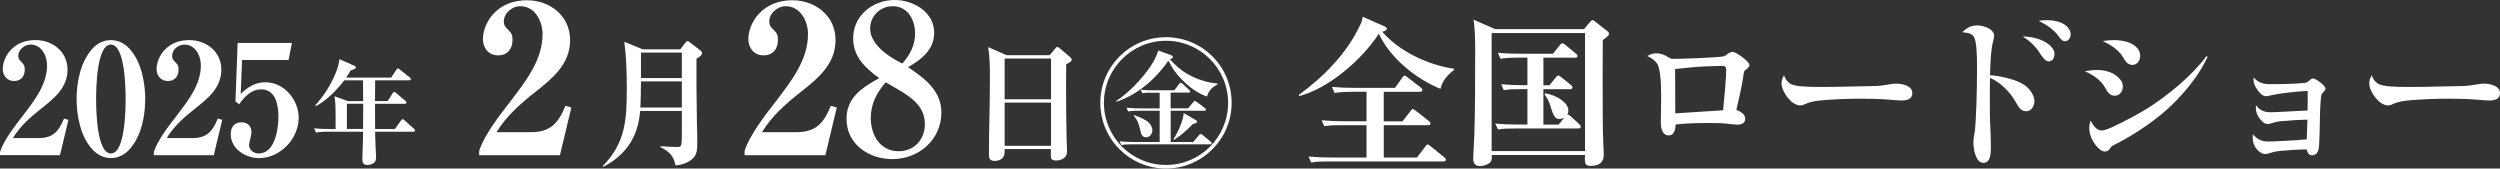
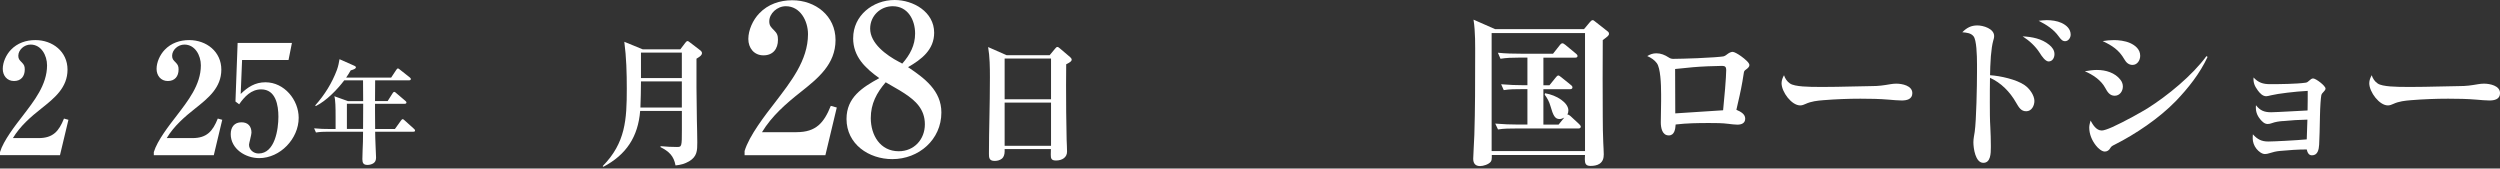
<svg xmlns="http://www.w3.org/2000/svg" id="_レイヤー_1" data-name="レイヤー 1" width="796.41" height="53.68" viewBox="0 0 796.41 53.68">
  <rect x="0" y="0" width="796.41" height="53.68" fill="#333333" stroke="none" />
  <defs>
    <style>
      .cls-1 {
        fill: #fff;
      }
    </style>
  </defs>
  <path class="cls-1" d="M12.3,43.99c4.61,0,6.47-2.21,8.08-6.22l1.42.39-2.69,11.27H0v-.98c1.08-3.63,4.9-8.53,7.25-11.56,3.58-4.7,7.74-9.85,7.74-16.07,0-3.19-1.86-6.62-5.24-6.62-2.06,0-3.92,1.71-3.92,3.58,0,1.03.44,1.42,1.13,2.11.73.74.93,1.23.93,2.25,0,2.16-1.18,3.67-3.43,3.67s-3.58-1.76-3.58-3.87,1.08-4.51,2.6-6.08c2.06-2.16,4.85-3.09,7.79-3.09,5.49,0,10.24,3.67,10.24,9.41s-4.16,9.06-8.23,12.3c-3.48,2.74-6.86,5.68-9.16,9.5h8.18Z" />
-   <path class="cls-1" d="M41.21,15.48c3.77,4.07,5.05,10.68,5.05,16.07s-1.23,11.91-5.05,16.07c-1.47,1.67-3.63,2.74-5.88,2.74s-4.36-1.08-5.88-2.74c-3.77-4.02-5.05-10.68-5.05-16.07s1.23-11.81,5.05-16.07c1.47-1.67,3.63-2.7,5.88-2.7s4.36,1.03,5.88,2.7ZM30.62,31.55c0,3.18.15,17.34,4.7,17.34s4.7-14.16,4.7-17.34-.15-17.35-4.7-17.35-4.7,14.16-4.7,17.35Z" />
  <path class="cls-1" d="M61.3,43.99c4.61,0,6.47-2.21,8.08-6.22l1.42.39-2.69,11.27h-19.11v-.98c1.08-3.63,4.9-8.53,7.25-11.56,3.58-4.7,7.74-9.85,7.74-16.07,0-3.19-1.86-6.62-5.24-6.62-2.06,0-3.92,1.71-3.92,3.58,0,1.03.44,1.42,1.13,2.11.73.74.93,1.23.93,2.25,0,2.16-1.18,3.67-3.43,3.67s-3.58-1.76-3.58-3.87,1.08-4.51,2.6-6.08c2.06-2.16,4.85-3.09,7.79-3.09,5.49,0,10.24,3.67,10.24,9.41s-4.16,9.06-8.23,12.3c-3.48,2.74-6.86,5.68-9.16,9.5h8.18Z" />
  <path class="cls-1" d="M76.68,29.93c2.25-2.21,4.61-3.72,7.89-3.72,5.98,0,10.58,5.59,10.58,11.32,0,6.66-5.88,12.84-12.59,12.84-4.36,0-9.06-2.94-9.06-7.64,0-2.2,1.13-3.77,3.43-3.77,2.06,0,3.18,1.27,3.18,3.28,0,.29-.15,1.08-.44,2.25-.15.59-.34,1.42-.34,1.62,0,1.62,1.47,2.79,3.04,2.79,5.24,0,6.32-7.79,6.32-11.71,0-3.67-.83-8.72-5.49-8.72-3.18,0-5.34,2.35-7.01,4.75l-1.18-.88.69-18.67h17.3l-1.08,5.44h-14.8l-.44,10.83Z" />
  <path class="cls-1" d="M123.5,32.19l1.55-2.45c.11-.18.32-.47.54-.47s.4.18.65.4l2.88,2.45c.18.14.36.32.36.54,0,.32-.29.4-.54.4h-9.47v2.16c0,1.94.04,3.92.04,5.87h6.3l1.91-2.66c.22-.32.4-.47.54-.47.22,0,.4.18.65.4l2.95,2.66c.22.18.36.36.36.58,0,.32-.29.36-.54.36h-12.17c0,2.2.29,7.67.29,8.21,0,.76-.18,1.48-1.01,1.94-.54.29-1.12.43-1.73.43-1.3,0-1.62-.65-1.62-1.84,0-1.84.14-3.71.18-5.54.04-1.08.04-2.12.04-3.2h-11.12c-1.3,0-2.59.04-3.89.25l-.58-1.33c1.69.18,3.42.22,5.11.22h1.73v-3.92c0-2.81-.04-5.4-.4-6.52l4.32,1.55h4.86c0-2.2-.04-4.43-.04-6.62h-5.98c-2.27,2.99-5.69,6.52-9.07,8.21l-.18-.22c2.99-3.35,5.33-7.09,6.91-11.3.47-1.3.65-2.38.83-3.42l4.72,2.09c.32.14.5.29.5.5,0,.4-.61.68-1.66.97-.43.79-.94,1.55-1.44,2.3h14.33l1.62-2.45c.11-.18.36-.47.54-.47.14,0,.36.14.65.4l3.1,2.45c.18.14.36.32.36.54,0,.32-.29.4-.54.4h-10.83c0,2.2,0,4.43-.04,6.62h4.03ZM115.69,33.05h-5.18v8.03h5.15c0-2.66.04-5.33.04-8.03Z" />
-   <path class="cls-1" d="M169.21,42.1c6.2,0,8.71-2.97,10.89-8.38l1.91.53-3.63,15.18h-25.74v-1.32c1.45-4.88,6.6-11.48,9.77-15.57,4.82-6.34,10.43-13.27,10.43-21.65,0-4.29-2.51-8.91-7.06-8.91-2.77,0-5.28,2.31-5.28,4.82,0,1.39.59,1.91,1.52,2.84.99.99,1.25,1.65,1.25,3.04,0,2.9-1.58,4.95-4.62,4.95s-4.82-2.38-4.82-5.21,1.45-6.07,3.5-8.18c2.77-2.9,6.53-4.16,10.49-4.16,7.39,0,13.79,4.95,13.79,12.67s-5.61,12.21-11.09,16.56c-4.69,3.7-9.24,7.66-12.34,12.8h11.02Z" />
  <path class="cls-1" d="M216.73,15.71l1.53-2.02c.18-.22.48-.61.75-.61.22,0,.44.17.79.44l3.38,2.59c.26.22.44.48.44.79,0,.61-.44,1.01-1.75,1.8v9.12c.04,3.51.09,7.1.13,10.53.04,2.32.13,4.69.13,7.02,0,2.59-.04,4.47-2.59,6.01-1.45.83-2.68,1.14-4.34,1.32-.57-3.07-2.1-4.47-4.78-5.83v-.31c1.71.18,3.81.26,5.22.26,1.54,0,1.58-.09,1.58-5.57v-5.92h-13.29c-.66,8.25-4.43,13.95-11.71,17.8l-.22-.22c7.28-7.41,7.67-14.82,7.67-24.65,0-5-.13-10-.79-14.95l5.88,2.41h11.97ZM204.01,34.26h13.2v-8.33h-13.02c0,2.98-.09,5.88-.18,8.33ZM204.19,24.87h13.02v-8.11h-13.02v8.11Z" />
  <path class="cls-1" d="M253.77,42.1c6.2,0,8.71-2.97,10.89-8.38l1.91.53-3.63,15.18h-25.74v-1.32c1.45-4.88,6.6-11.48,9.77-15.57,4.82-6.34,10.43-13.27,10.43-21.65,0-4.29-2.51-8.91-7.06-8.91-2.77,0-5.28,2.31-5.28,4.82,0,1.39.59,1.91,1.52,2.84.99.99,1.25,1.65,1.25,3.04,0,2.9-1.58,4.95-4.62,4.95s-4.82-2.38-4.82-5.21,1.45-6.07,3.5-8.18c2.77-2.9,6.53-4.16,10.49-4.16,7.39,0,13.79,4.95,13.79,12.67s-5.61,12.21-11.09,16.56c-4.69,3.7-9.24,7.66-12.34,12.8h11.02Z" />
  <path class="cls-1" d="M271.79,12.14c0-7.19,6.27-12.14,13.2-12.14,5.94,0,12.6,3.76,12.6,10.43,0,5.41-4.03,8.51-8.32,10.96,5.21,3.5,10.62,7.46,10.62,14.45,0,8.65-7.19,14.85-15.64,14.85-7.46,0-14.58-4.75-14.58-12.8,0-6.86,5.02-10.03,10.43-13-4.42-3.17-8.32-6.8-8.32-12.74ZM291.52,10.69c0-4.36-2.31-8.71-7.13-8.71-3.96,0-7.19,3.1-7.19,7.13,0,4.69,5.08,8.45,9.24,10.62l.99.53c2.44-2.77,4.09-5.81,4.09-9.57ZM277.4,37.62c0,5.41,2.97,10.56,8.91,10.56,4.88,0,8.32-3.76,8.32-8.58s-2.97-7.52-6.47-9.83c-1.98-1.32-4.09-2.38-6.01-3.56-2.9,3.37-4.75,6.86-4.75,11.42Z" />
  <path class="cls-1" d="M334.38,17.59l1.71-2.06c.31-.35.48-.57.75-.57.22,0,.44.13.83.48l3.2,2.72c.22.17.53.53.53.83,0,.57-.7.96-1.75,1.49-.04,2.19-.04,4.43-.04,6.62,0,5.83.04,11.49.18,17.45.04,1.23.13,2.54.13,3.77,0,1.8-1.54,2.81-3.51,2.81-1.53,0-1.67-.66-1.67-1.89,0-.57.04-1.18.04-1.75h-14.74v.83c0,.88-.31,1.75-.83,2.19-.79.61-1.58.75-2.37.75-1.8,0-1.8-1.14-1.8-2.37,0-7.63.31-14.78.31-24.25,0-3.2-.04-6.58-.57-9.65l5.88,2.59h13.73ZM320.04,31.63h14.78v-12.98h-14.78v12.98ZM320.04,46.45h14.78v-13.77h-14.78v13.77Z" />
-   <path class="cls-1" d="M392.36,32.77c0,11.53-9.38,20.92-20.92,20.92s-20.92-9.38-20.92-20.92,9.34-20.92,20.92-20.92,20.92,9.34,20.92,20.92ZM351.67,32.77c0,10.92,8.86,19.78,19.78,19.78s19.78-8.86,19.78-19.78-8.86-19.78-19.78-19.78-19.78,8.86-19.78,19.78ZM375.35,21.5c3.16,2.76,7.85,4.69,12.45,5.13l.04.31c-1.8.88-2.76,1.89-3.33,3.82-3.11-1.1-5.79-3.11-8.07-5.48-2.02-2.06-2.98-3.51-4.21-5.96-3.99,5.75-9.82,10.88-16.53,13.07l-.13-.22c3.99-2.59,8.2-7.02,10.88-10.96.96-1.45,2.15-3.46,2.5-5.13l4.12,1.49c.22.09.57.26.57.57s-.26.48-.96.7c.92,1.1,1.75,1.84,2.67,2.68ZM366.58,29.52c-.96,0-1.71.04-2.68.17l-.53-1.1c1.14.13,2.68.17,3.82.17h6.88l1.54-1.97c.13-.17.35-.44.53-.44.13,0,.26.04.61.35l2.1,1.97c.13.13.31.31.31.53,0,.26-.26.31-.48.31h-5.75v5h5.57l1.62-1.97c.13-.18.35-.39.53-.39.09,0,.22.04.61.35l2.59,1.93c.17.13.31.31.31.53,0,.26-.26.31-.48.31h-10.74v9.96h7.19l1.84-2.19c.17-.22.35-.39.53-.39.13,0,.35.13.61.35l2.59,2.15c.17.13.31.31.31.48,0,.31-.26.35-.48.35h-24.65c-1.4,0-2.32,0-3.68.22l-.53-1.18c1.58.13,3.2.22,4.82.22h7.94v-9.96h-6.36c-1.27,0-2.41,0-3.68.22l-.53-1.18c1.62.13,3.2.22,4.82.22h5.74v-5h-2.85ZM361.27,36.67c1.27.44,2.81,1.05,3.99,1.8,1.01.66,1.84,1.84,1.84,3.11,0,.92-.7,2.15-1.97,2.15s-1.58-.96-1.8-1.97c-.44-1.97-.88-3.51-2.19-4.91l.13-.18ZM380.96,38.25c.31.18.39.31.39.44,0,.57-.88.7-1.32.79-2.02,2.11-3.6,3.46-6.05,5.09l-.18-.17c1.36-2.06,3.11-5.92,3.29-8.38l3.86,2.24Z" />
-   <path class="cls-1" d="M463.22,21.92v.36c-1.98,1.46-3.85,3.59-4.32,6.03-7.75-3.12-16.12-9.88-19.66-17.58-5.2,8.11-15.91,17.47-25.38,19.87l-.1-.36c8.01-5.88,15.29-13.21,19.55-22.31.47-.99.68-1.51.78-2.6l7.07,3.12c.36.16.62.36.62.78,0,.57-1.04.78-1.46.88,5.51,6.34,14.61,10.56,22.88,11.8ZM430.77,29.25c-1.87,0-3.74.05-5.62.36l-.83-1.92c2.44.21,4.89.31,7.38.31h12.69l2.29-3.22c.31-.42.52-.68.83-.68.21,0,.47.21.94.57l4.16,3.22c.26.21.52.47.52.78,0,.47-.42.57-.83.57h-11.49v9.41h5.98l2.5-3.22c.36-.52.52-.68.78-.68s.73.36.99.57l4.11,3.22c.21.16.52.42.52.78,0,.47-.42.57-.78.57h-14.09v10.3h10.56l2.65-3.48c.31-.42.47-.68.78-.68.26,0,.62.31.94.57l4.32,3.48c.26.21.52.47.52.78,0,.47-.42.57-.78.57h-36.5c-1.87,0-3.74,0-5.62.36l-.83-1.92c2.44.21,4.94.31,7.38.31h11.08v-10.3h-7.85c-1.87,0-3.74,0-5.62.31l-.83-1.87c2.44.21,4.94.31,7.38.31h6.92v-9.41h-4.52Z" />
  <path class="cls-1" d="M504.61,9.28l1.92-2.29c.31-.36.57-.57.83-.57.21,0,.42.1,1.09.68l3.64,2.86c.36.26.47.47.47.83,0,.52-.42.83-1.98,1.98-.05,8.16-.05,16.33,0,24.49,0,2.7.05,5.62.16,8.16.05,1.4.16,2.65.16,3.74,0,1.2-.26,2.29-1.35,3.02-.78.52-1.87.68-2.86.68-1.51,0-1.82-.73-1.82-2.13,0-.47.05-.94.05-1.35h-29.69v.78c0,.52-.05.99-.36,1.4-.68.83-2.34,1.35-3.38,1.35-1.51,0-2.18-.88-2.18-2.34,0-1.09.31-5.72.36-7.59.26-8.16.26-16.38.26-24.55,0-4.06.1-8.16-.52-12.17l6.86,3.02h28.34ZM475.18,48.13h29.75V10.53h-29.75v37.6ZM491.67,27.17h1.92l1.98-2.44c.31-.42.57-.68.88-.68.21,0,.31.1.94.57l3.02,2.44c.42.31.52.57.52.78,0,.47-.42.57-.78.57h-8.48v11.28h4.84l1.82-2.24c-.47.26-.99.47-1.51.47-1.46,0-2.03-1.09-2.91-4.16-.36-1.3-.99-2.5-1.82-3.59l.1-.47c3.8.62,7.44,3.07,7.44,5.46,0,.52-.1.88-.31,1.35.36-.05.68.21,1.04.52l2.7,2.5c.36.36.52.57.52.83,0,.47-.42.57-.78.57h-19.97c-1.87,0-3.74,0-5.62.31l-.88-1.87c2.5.21,4.94.31,7.44.31h2.81v-11.28h-1.92c-1.87,0-3.74,0-5.62.31l-.83-1.87c2.44.21,4.94.31,7.38.31h.99v-8.79h-2.96c-1.87,0-3.74.05-5.62.36l-.83-1.92c2.44.26,4.94.31,7.38.31h10.19l2.13-2.7c.36-.47.62-.62.88-.62.16,0,.36.05.94.52l3.33,2.76c.21.16.52.42.52.78,0,.47-.42.52-.83.52h-10.04v8.79Z" />
  <path class="cls-1" d="M527.65,16.98c1.46,0,2.7.52,3.9,1.3.47.31.88.47,1.46.47,1.51,0,4.73-.1,7.7-.21,3.9-.16,7.44-.42,8.27-.57.52-.1,1.04-.52,1.51-.88.42-.31,1.04-.57,1.46-.57.52,0,1.61.62,2.65,1.35,1.3.94,2.7,2.13,2.7,2.86,0,.52-.47.99-1.14,1.46-.31.21-.57.47-.62.88-.16,1.09-.31,2.03-.47,2.91-.52,3.07-1.25,6.03-1.92,9,1.46.62,2.81,1.4,2.81,2.81,0,1.51-1.25,1.92-2.5,1.92-.99,0-1.92-.16-2.86-.26-2.03-.26-4.11-.26-6.14-.26-3.54,0-7.12.05-10.66.47-.1,1.46-.36,3.48-2.18,3.48-2.13,0-2.55-2.44-2.55-4.16,0-2.24.1-4.47.1-6.76v-2.24c0-3.33-.21-8.27-1.35-9.83-.73-1.04-1.87-1.77-3.07-2.29.94-.57,1.82-.88,2.91-.88ZM533.68,36.12l15.24-.99c.36-3.33.99-10.66.99-12.84,0-.94-.36-1.3-1.3-1.3-2.08,0-7.02.21-9.26.42-1.92.16-3.85.36-5.72.57l.05,14.15Z" />
  <path class="cls-1" d="M570.24,26.6c1.46,1.04,6.19,1.09,9.31,1.09h1.98c4.84,0,9.72-.21,14.56-.26,2.39,0,3.8-.21,6.19-.62.57-.1,1.2-.16,1.82-.16,1.82,0,5.1.62,5.1,3.02,0,1.98-1.82,2.34-3.38,2.34-1.3,0-2.76-.16-4.06-.26-3.02-.26-6.08-.31-9.1-.31-3.9,0-7.85.16-11.75.47-1.98.16-3.9.36-5.72,1.2-.57.26-1.09.47-1.72.47-1.35,0-2.81-1.04-3.95-2.44-1.14-1.4-1.98-3.22-1.98-4.63,0-.94.36-1.77.78-2.55.36,1.09.94,1.98,1.92,2.65Z" />
  <path class="cls-1" d="M644.97,27.12c1.66,1.14,3.12,3.33,3.12,5.04,0,1.51-.88,3.28-2.6,3.28-1.61,0-2.29-1.09-3.28-2.81-1.92-3.38-4.73-6.24-8.27-7.85-.05,2.65-.05,5.36-.05,8.01s0,5.25.16,7.85c.1,1.92.16,3.8.16,5.72v.62c0,1.87-.05,4.89-2.39,4.89-2.55,0-3.17-4.68-3.17-6.55,0-1.14.26-2.24.42-3.33.52-3.69.73-14.61.73-19.03v-2.44c0-3.12-.16-7.75-1.09-8.94-.83-1.09-2.34-1.2-3.59-1.3,1.4-1.46,2.86-2.18,4.78-2.18s5.36,1.04,5.36,3.38c0,.57-.16,1.04-.31,1.56-.31,1.09-.57,2.91-.73,4.84-.16,2.29-.26,4.63-.26,6.08,3.28.21,8.42,1.35,11.02,3.17ZM652.82,14.28c.94.78,1.66,1.72,1.66,2.96,0,1.14-.62,2.34-1.87,2.34-1.04,0-2.24-1.77-2.81-2.7-1.4-2.18-3.28-3.9-5.46-5.3,3.02.16,6.08.73,8.48,2.7ZM652.15,6.42c1.3,0,3.12.21,4.58.88,1.56.73,2.91,1.92,2.91,3.74,0,.99-.73,2.08-1.77,2.08-.83,0-1.3-.52-2.03-1.51-1.61-2.29-3.95-3.74-6.4-4.99.94-.1,1.82-.21,2.7-.21Z" />
  <path class="cls-1" d="M668.11,22.29c2.7,0,5.67.88,7.38,3.12.47.57.78,1.35.78,2.13,0,1.51-.99,2.96-2.6,2.96s-2.34-1.25-3.02-2.5c-1.35-2.5-3.95-4.21-6.5-5.3,1.3-.21,2.6-.42,3.95-.42ZM669.52,41.58c.62,0,1.87-.42,3.38-1.09,3.85-1.72,9.46-4.89,11.23-5.98,6.34-4,14.25-10.45,18.77-16.64l.36.26c-2.44,5.25-6.14,9.93-10.14,14.09-5.36,5.51-12.79,10.5-19.5,13.88-.73.36-1.04.52-1.4,1.14-.36.62-.94,1.04-1.72,1.04-.94,0-2.13-1.04-2.81-1.92-1.3-1.66-2.13-3.64-2.13-5.72,0-.73.21-1.46.42-2.24.73,1.35,1.82,3.17,3.54,3.17ZM673.37,12.77c1.51,0,3.54.21,5.2.94,1.61.73,3.22,1.98,3.22,4.06,0,1.46-.94,2.91-2.44,2.91-1.25,0-2.03-.78-2.6-1.77-1.72-3.02-3.95-4.42-6.92-5.82,1.2-.21,2.34-.31,3.54-.31Z" />
  <path class="cls-1" d="M727.19,38.56c-1.2.1-2.34.26-3.48.68-.42.16-.88.26-1.3.26-1.04,0-1.77-.78-2.39-1.51-1.14-1.4-1.51-2.76-1.35-4.47,1.35,1.72,2.65,2.24,4.84,2.24.78,0,3.85-.16,5.72-.26,1.66-.1,3.74-.21,5.88-.31.05-2.03.05-4.52.05-6.24-4.11.21-9.52.88-11.65,1.4-.62.16-1.3.31-1.56.31-1.2,0-2.08-1.04-2.7-1.87-1.04-1.4-1.46-2.5-1.35-4.11,1.56,1.66,3.02,2.13,5.25,2.13,3.02,0,8.48-.05,11.34-.47.42-.05.73-.26.99-.52.57-.52.94-.83,1.4-.83.88,0,3.95,2.34,3.95,3.22,0,.36-.26.68-.52.94-.52.52-.73.78-.83,1.25-.16.88-.36,3.43-.42,6.6-.05,3.07-.16,7.54-.26,9.1-.1,1.51-.42,3.38-2.29,3.38-1.09,0-1.46-.99-1.66-1.87-2.76,0-5.72.21-8.48.47-1.2.1-2.29.36-3.43.73-.47.16-.94.26-1.4.26-.99,0-2.03-.83-2.7-1.66-.78-.94-1.2-2.24-1.2-3.22,0-.47,0-.94.05-1.4,1.46,1.61,2.76,2.29,4.89,2.29,1.72,0,8.79-.36,12.27-.68.1-2.03.16-4.16.21-6.29-2.6.05-5.25.21-7.85.47Z" />
  <path class="cls-1" d="M757.46,26.6c1.46,1.04,6.19,1.09,9.31,1.09h1.98c4.84,0,9.72-.21,14.56-.26,2.39,0,3.8-.21,6.19-.62.57-.1,1.2-.16,1.82-.16,1.82,0,5.1.62,5.1,3.02,0,1.98-1.82,2.34-3.38,2.34-1.3,0-2.76-.16-4.06-.26-3.02-.26-6.08-.31-9.1-.31-3.9,0-7.85.16-11.75.47-1.98.16-3.9.36-5.72,1.2-.57.26-1.09.47-1.72.47-1.35,0-2.81-1.04-3.95-2.44-1.14-1.4-1.98-3.22-1.98-4.63,0-.94.36-1.77.78-2.55.36,1.09.94,1.98,1.92,2.65Z" />
</svg>